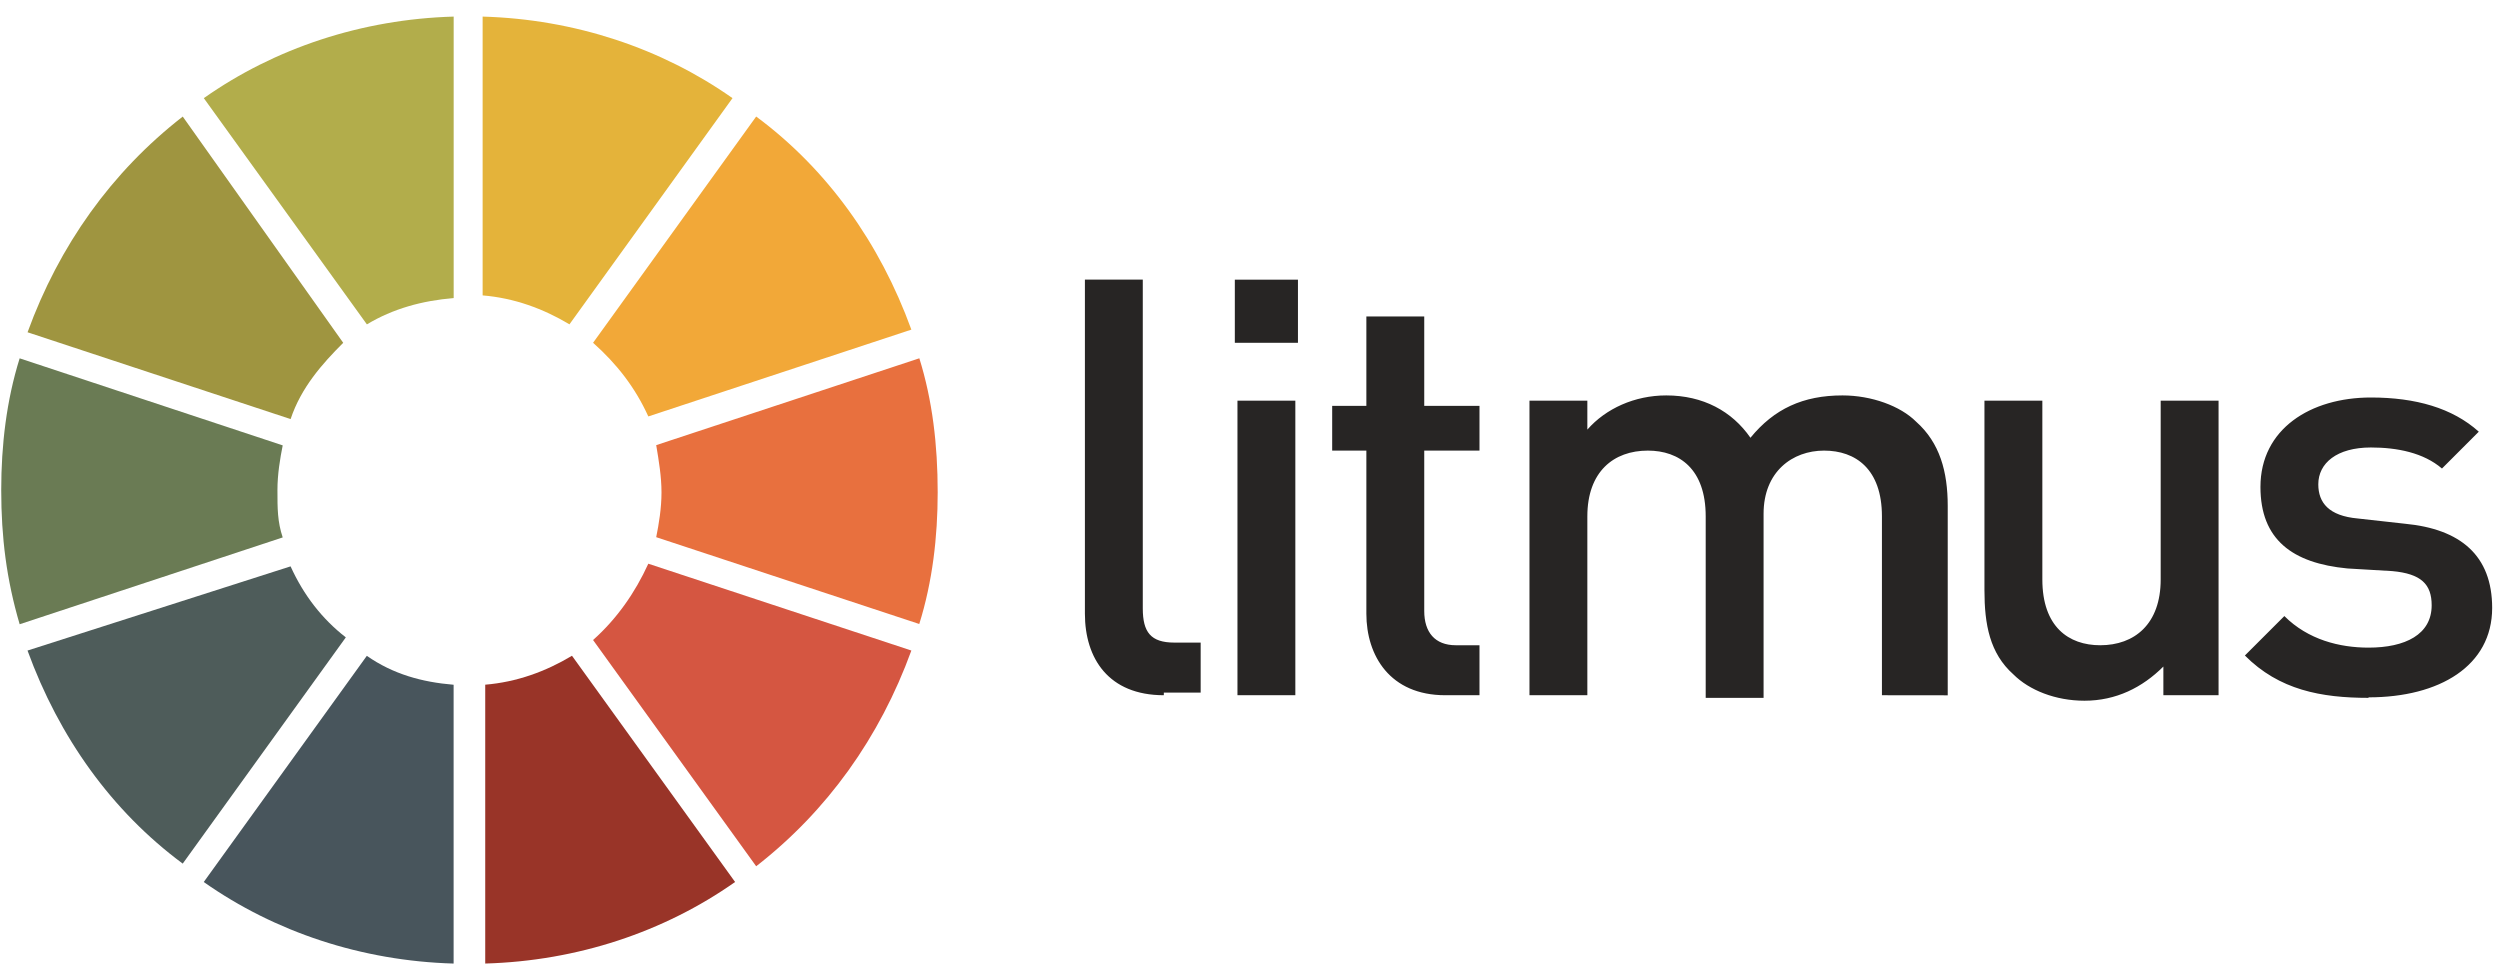
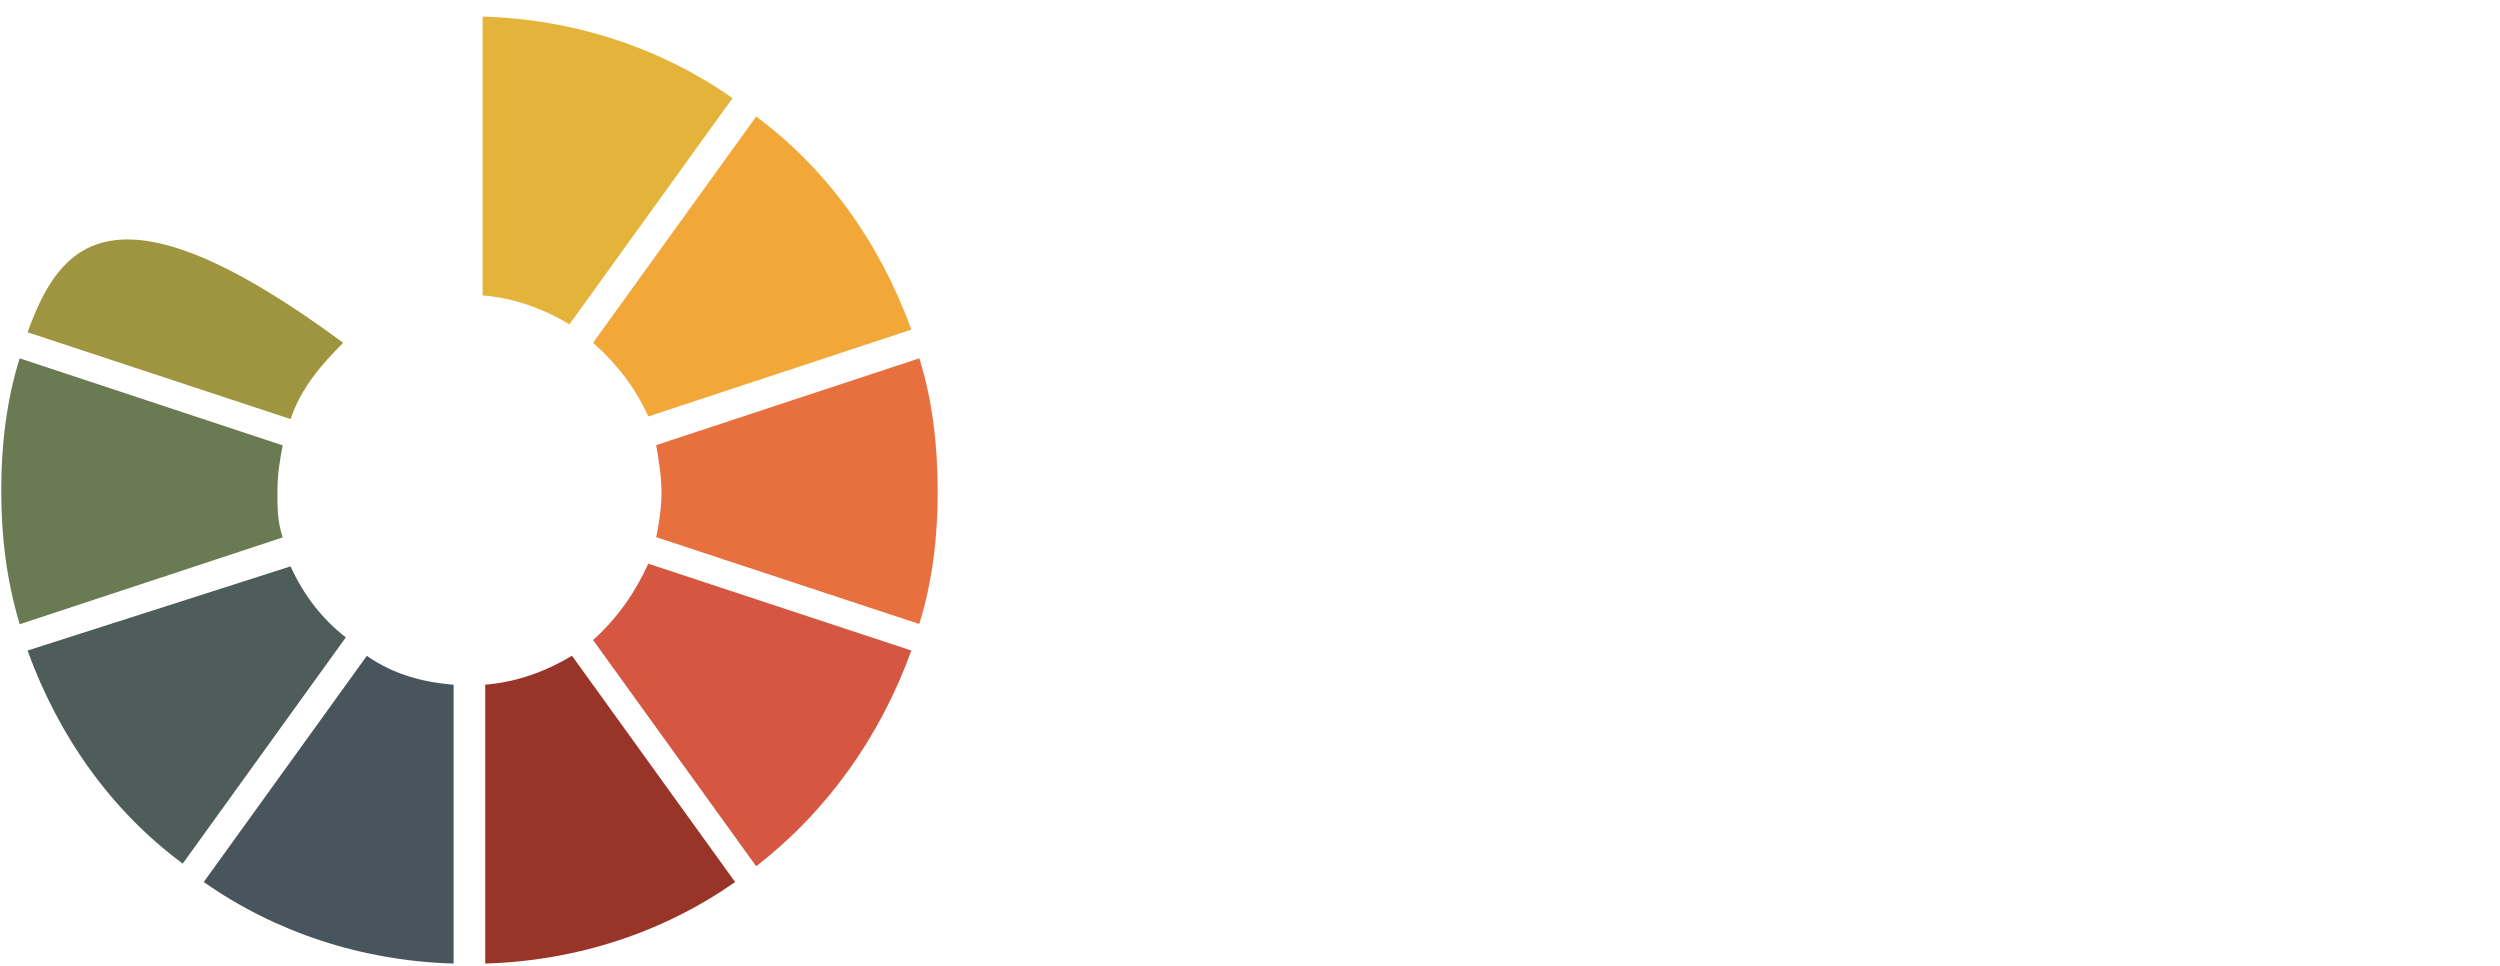
<svg xmlns="http://www.w3.org/2000/svg" width="132" height="51" viewBox="0 0 132 51" fill="none">
  <path d="M19.37 34.626L10.758 46.57C14.51 49.209 19.092 50.737 23.951 50.876V36.155C22.284 36.016 20.759 35.599 19.367 34.627L19.37 34.626Z" fill="#48555C" />
-   <path d="M23.954 15.739V0.876C19.093 1.015 14.51 2.543 10.761 5.182L19.372 17.127C20.761 16.294 22.289 15.877 23.956 15.738L23.954 15.739Z" fill="#B2AD4B" />
  <path d="M38.676 5.182C34.924 2.543 30.343 1.015 25.483 0.876V15.597C27.15 15.736 28.676 16.293 30.067 17.125L38.676 5.182Z" fill="#E4B33A" />
  <path d="M15.342 29.904L1.453 34.349C3.121 38.933 5.898 42.821 9.648 45.599L18.259 33.654C17.009 32.682 16.035 31.431 15.342 29.903V29.904Z" fill="#4E5C5A" />
-   <path d="M18.121 18.099L9.649 6.155C5.897 9.071 3.121 12.96 1.455 17.544L15.344 22.128C15.899 20.461 17.011 19.211 18.121 18.101V18.099Z" fill="#9F9540" />
+   <path d="M18.121 18.099C5.897 9.071 3.121 12.96 1.455 17.544L15.344 22.128C15.899 20.461 17.011 19.211 18.121 18.101V18.099Z" fill="#9F9540" />
  <path d="M14.649 25.877C14.649 25.044 14.788 24.209 14.927 23.516L1.038 18.92C0.342 21.143 0.065 23.504 0.065 25.877C0.065 28.376 0.344 30.597 1.038 32.96L14.927 28.376C14.649 27.544 14.649 26.848 14.649 25.877Z" fill="#6A7B54" />
  <path d="M31.314 33.793L39.926 45.738C43.678 42.821 46.454 38.932 48.12 34.348L34.231 29.764C33.536 31.292 32.564 32.681 31.314 33.792V33.793Z" fill="#D55641" />
  <path d="M25.62 36.154V50.875C30.481 50.736 35.064 49.208 38.813 46.569L30.201 34.624C28.813 35.457 27.285 36.013 25.617 36.152L25.62 36.154Z" fill="#993428" />
  <path d="M48.537 18.919L34.648 23.503C34.788 24.335 34.927 25.17 34.927 26.002C34.927 26.835 34.788 27.669 34.648 28.363L48.537 32.947C49.233 30.723 49.51 28.363 49.51 25.99C49.51 23.49 49.232 21.129 48.537 18.906V18.919Z" fill="#E8703E" />
  <path d="M34.231 21.988L48.12 17.404C46.453 12.819 43.675 8.931 39.926 6.153L31.314 18.099C32.564 19.21 33.538 20.46 34.231 21.988Z" fill="#F2A838" />
-   <path d="M61.449 36.708C58.532 36.708 57.283 34.764 57.283 32.403V14.762H60.339V32.124C60.339 33.374 60.755 33.929 62.006 33.929H63.395V36.568H61.451L61.449 36.708ZM65.199 17.958V14.766H68.532V18.099H65.199V17.958ZM65.338 36.708V21.155H68.394V36.708H65.338ZM76.311 36.708C73.394 36.708 72.144 34.625 72.144 32.403V23.791H70.339V21.431H72.144V16.71H75.2V21.431H78.117V23.791H75.2V32.264C75.2 33.374 75.756 34.069 76.868 34.069H78.117V36.707L76.311 36.708ZM99.366 36.708V27.264C99.366 24.765 97.977 23.792 96.309 23.792C94.642 23.792 93.117 24.903 93.117 27.125V36.847H90.061V27.264C90.061 24.765 88.672 23.792 87.005 23.792C85.2 23.792 83.812 24.903 83.812 27.264V36.708H80.756V21.155H83.812V22.683C84.785 21.572 86.311 20.878 87.979 20.878C89.923 20.878 91.451 21.71 92.424 23.114C93.673 21.586 95.201 20.878 97.285 20.878C98.813 20.878 100.341 21.433 101.173 22.267C102.423 23.377 102.84 24.905 102.84 26.712V36.712L99.366 36.708ZM114.226 36.708V35.193C113.115 36.303 111.726 36.998 110.059 36.998C108.531 36.998 107.142 36.443 106.308 35.609C105.058 34.498 104.779 32.97 104.779 31.164V21.155H107.836V30.596C107.836 33.096 109.224 34.069 110.892 34.069C112.697 34.069 114.084 32.958 114.084 30.596V21.155H117.14V36.708H114.226ZM125.059 36.847C122.559 36.847 120.338 36.431 118.53 34.611L120.614 32.528C121.864 33.778 123.531 34.195 125.059 34.195C127.003 34.195 128.392 33.499 128.392 31.959C128.392 30.849 127.837 30.292 126.309 30.154L123.948 30.015C121.031 29.737 119.352 28.487 119.352 25.709C119.352 22.653 121.99 20.988 125.185 20.988C127.546 20.988 129.491 21.544 130.88 22.793L128.936 24.738C127.963 23.905 126.576 23.627 125.184 23.627C123.379 23.627 122.406 24.459 122.406 25.571C122.406 26.544 122.962 27.238 124.49 27.376L126.989 27.654C129.906 27.933 131.586 29.322 131.586 32.099C131.586 35.156 128.808 36.82 125.058 36.82L125.059 36.847Z" fill="#272524" />
</svg>